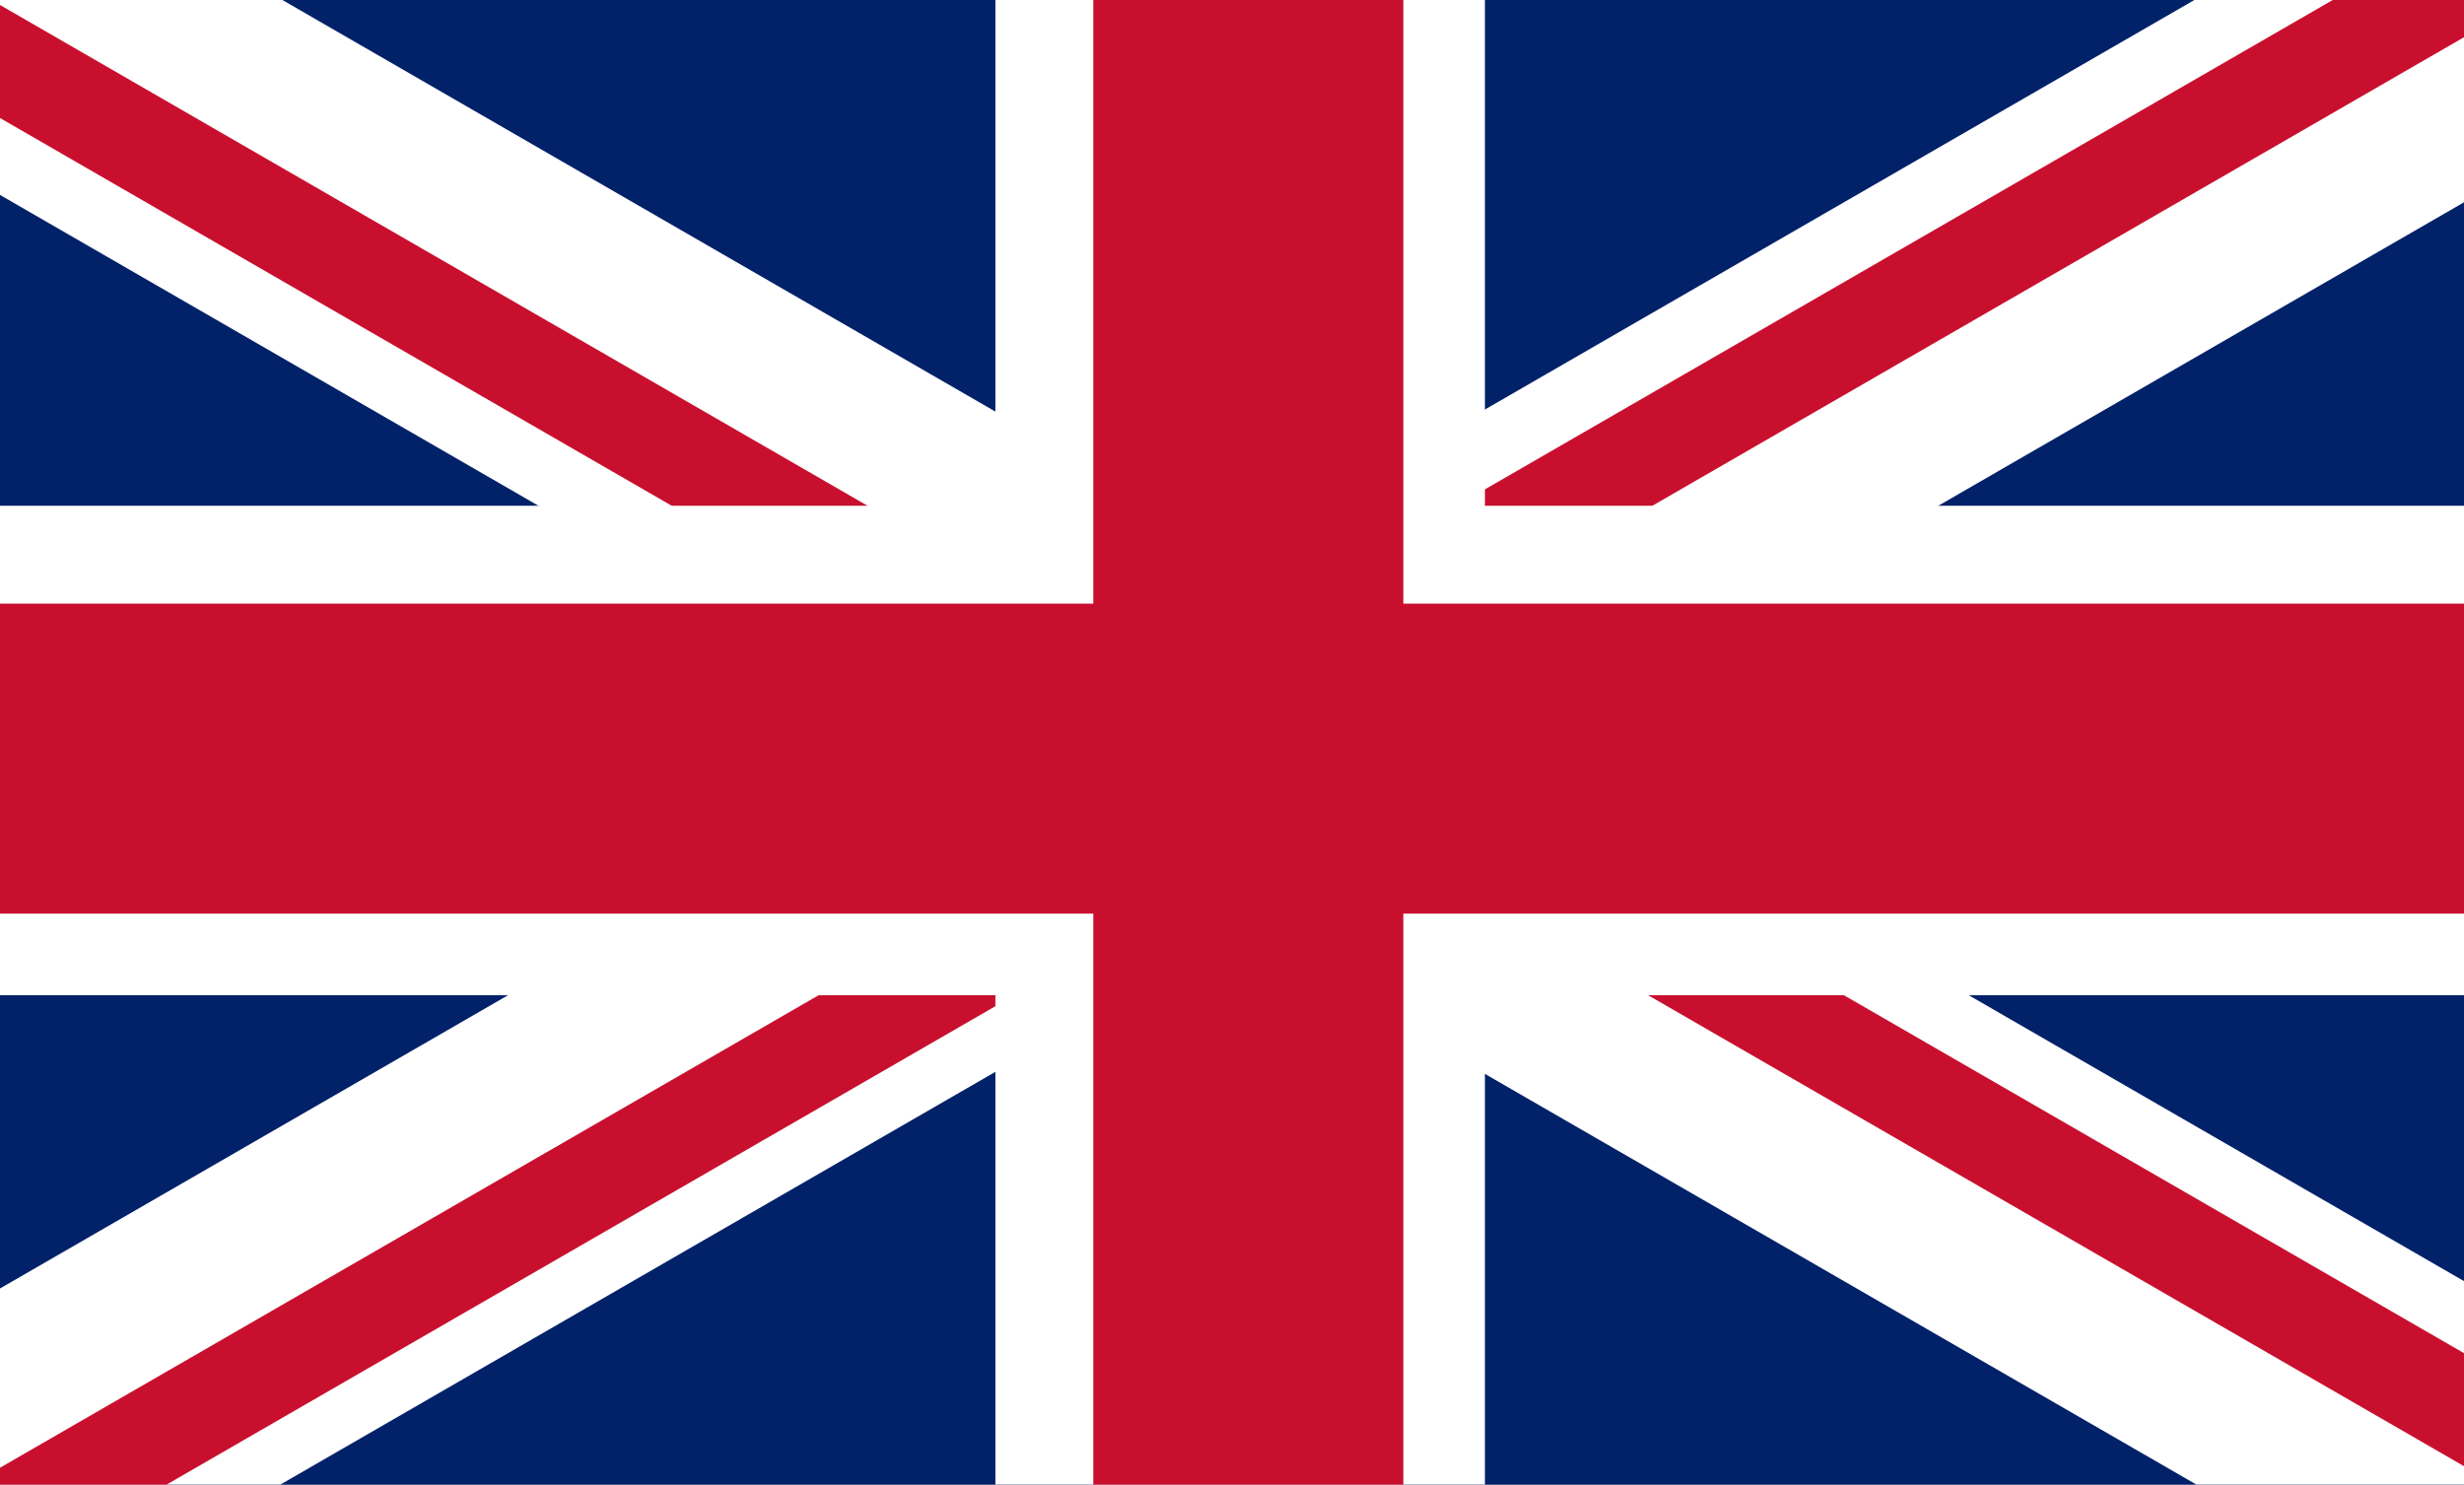
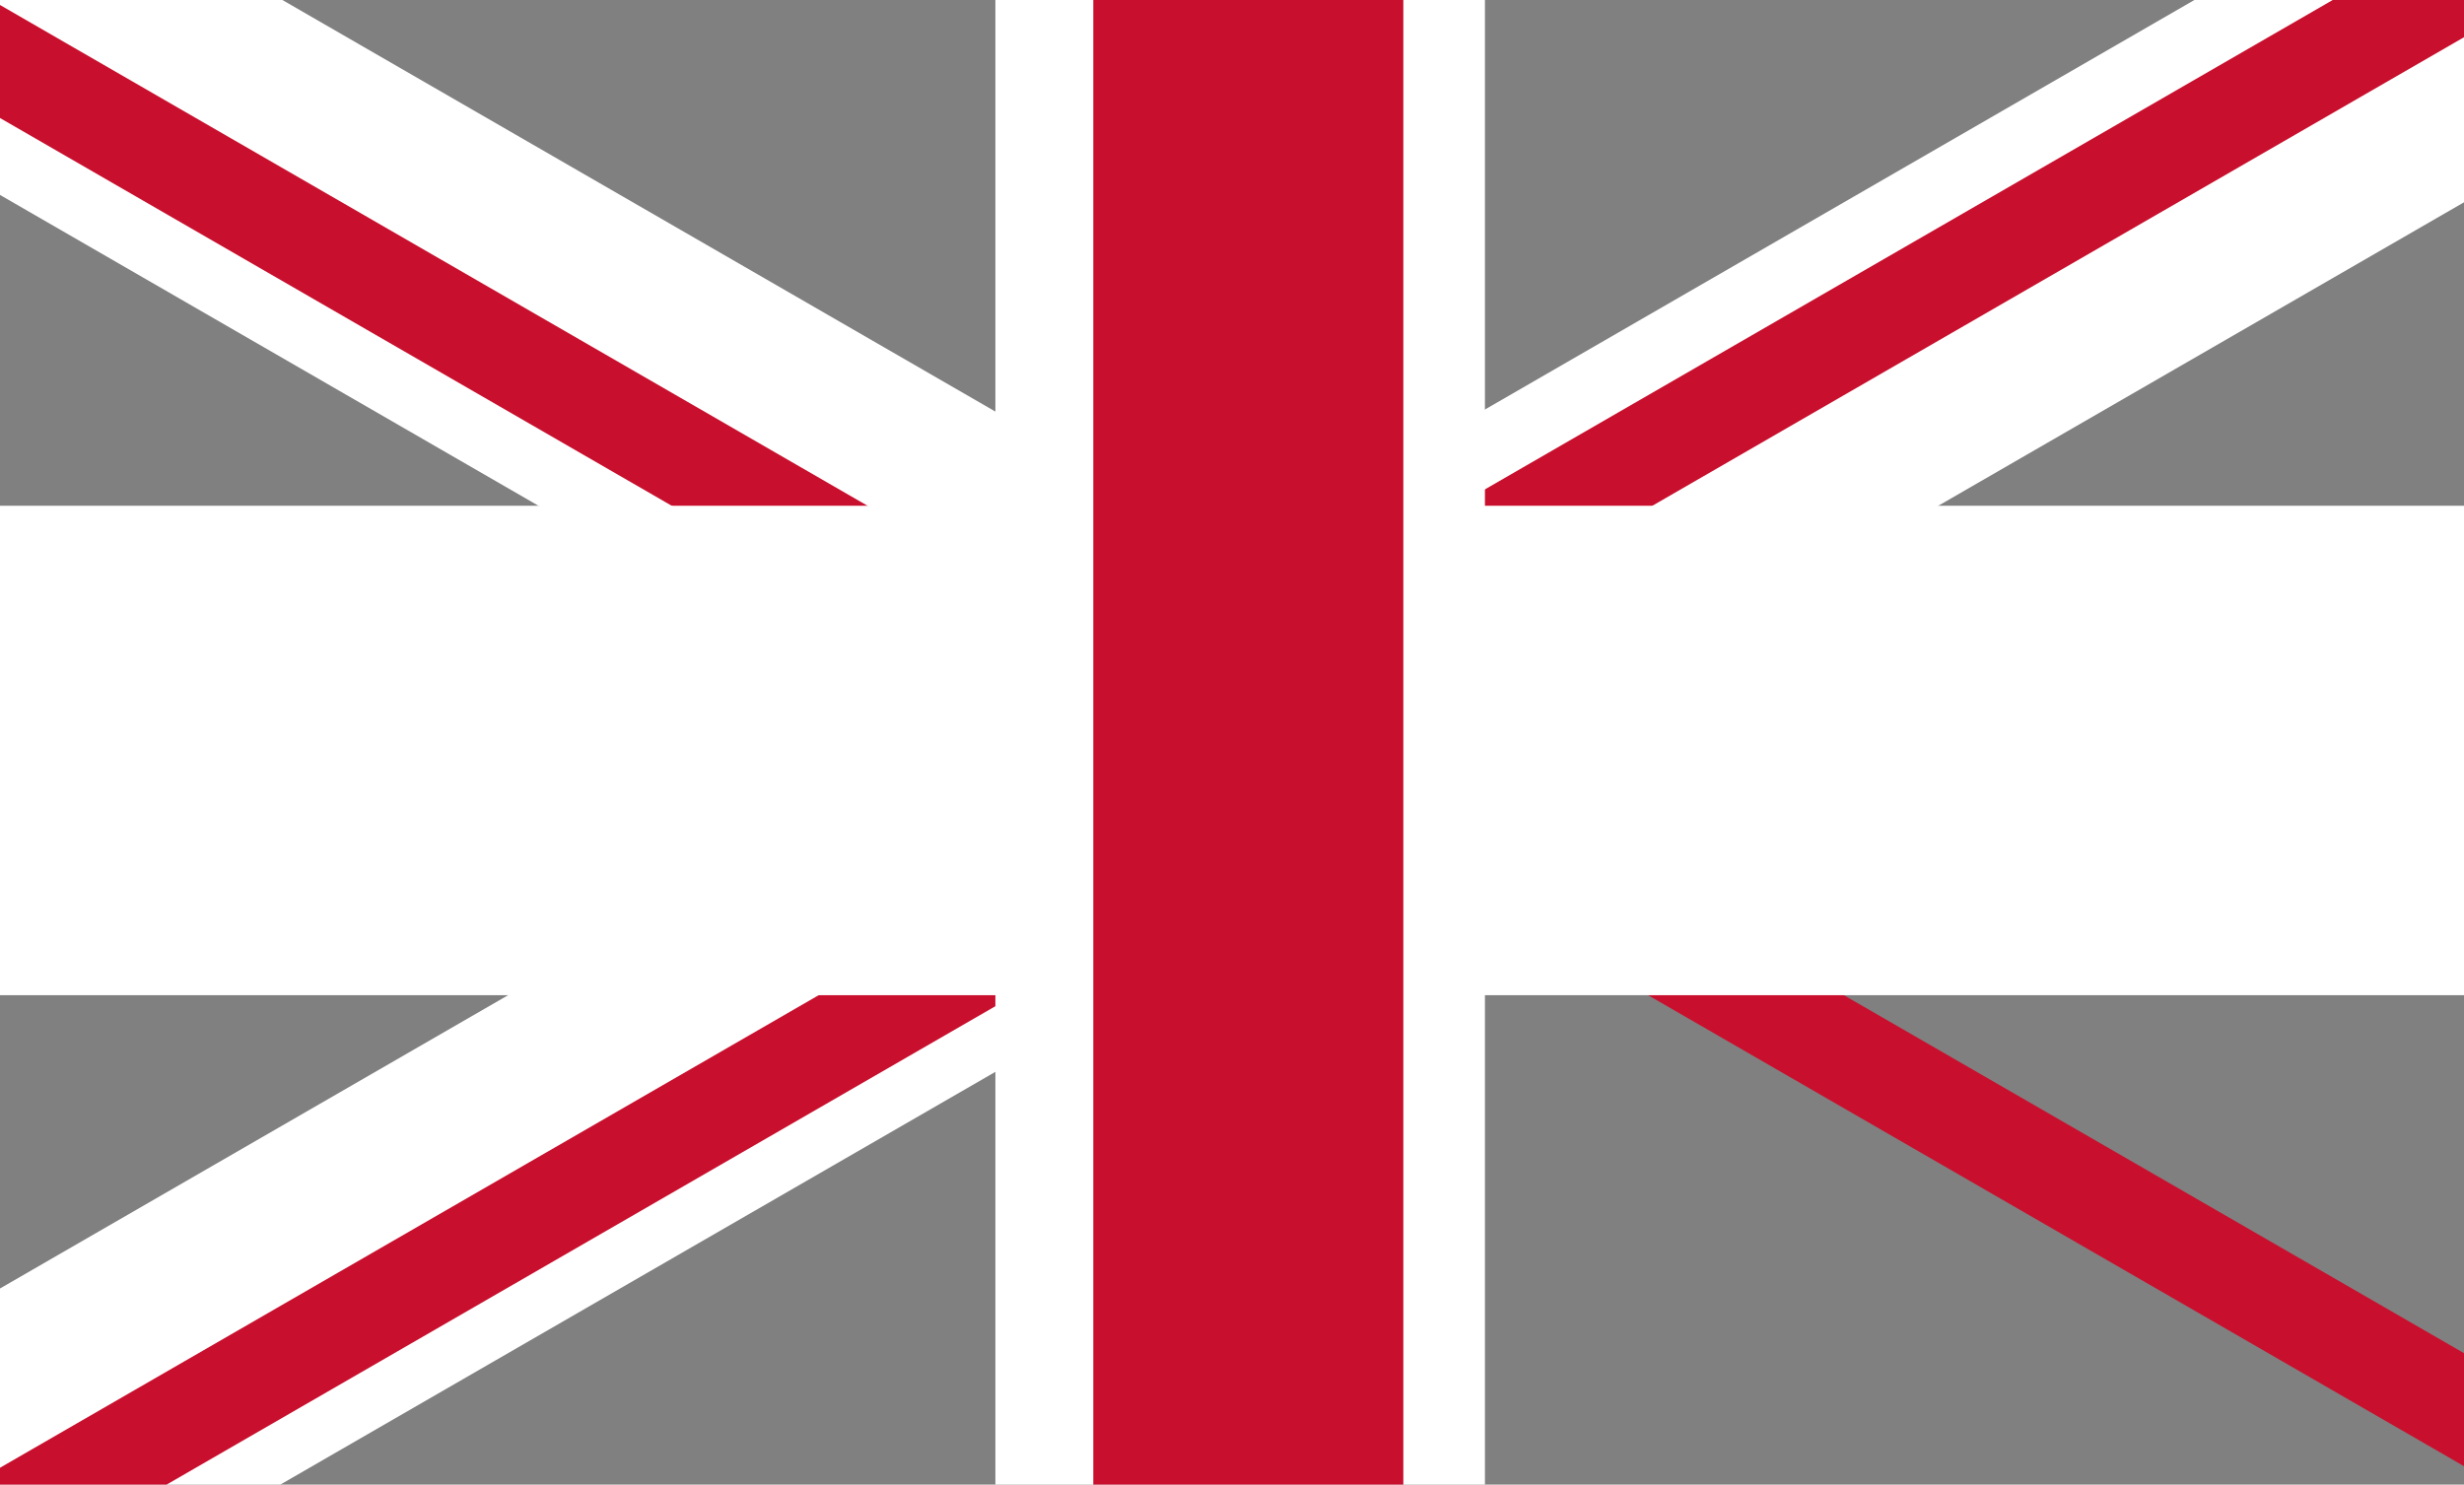
<svg xmlns="http://www.w3.org/2000/svg" width="151" height="91" viewBox="0 0 151 91">
  <rect x="0" y="0" width="151" height="91" fill="#808080" stroke="none" />
  <defs>
    <clipPath id="clip-path">
      <rect id="Rectangle_233" data-name="Rectangle 233" width="151" height="91" transform="translate(1721 39)" fill="#b52222" />
    </clipPath>
  </defs>
  <g id="Mask_Group_19" data-name="Mask Group 19" transform="translate(-1721 -39)" clip-path="url(#clip-path)">
-     <rect id="Rectangle_252" data-name="Rectangle 252" width="151" height="92" transform="translate(1721 38)" fill="#012169" />
-     <rect id="Rectangle_248" data-name="Rectangle 248" width="90.211" height="19" transform="translate(1878.204 143.047) rotate(-150)" fill="#fff" />
    <rect id="Rectangle_249" data-name="Rectangle 249" width="90.211" height="19" transform="translate(1706.079 126.592) rotate(-30)" fill="#fff" />
    <rect id="Rectangle_251" data-name="Rectangle 251" width="90.211" height="19" transform="translate(1888.704 41.756) rotate(150)" fill="#fff" />
    <rect id="Rectangle_239" data-name="Rectangle 239" width="111.658" height="6" transform="translate(1807.564 85.916) rotate(150)" fill="#c8102e" />
    <path id="Path_11753" data-name="Path 11753" d="M0,0H111.658V6H0Z" transform="translate(1879.564 36.916) rotate(150)" fill="#c8102e" />
    <rect id="Rectangle_242" data-name="Rectangle 242" width="90.211" height="6" transform="translate(1878.532 132.641) rotate(-150)" fill="#c8102e" />
    <rect id="Rectangle_250" data-name="Rectangle 250" width="90.211" height="19" transform="translate(1714.579 25.302) rotate(30)" fill="#fff" />
    <path id="Path_11751" data-name="Path 11751" d="M0,0H90.613V6H0Z" transform="translate(1791.37 86.862) rotate(-150)" fill="#c8102e" />
    <rect id="Rectangle_243" data-name="Rectangle 243" width="151" height="30" transform="translate(1721 70)" fill="#fff" />
    <rect id="Rectangle_244" data-name="Rectangle 244" width="151" height="30" transform="translate(1812 9) rotate(90)" fill="#fff" />
-     <path id="Path_11752" data-name="Path 11752" d="M0,0H151V19H0Z" transform="translate(1721 76)" fill="#c8102e" />
+     <path id="Path_11752" data-name="Path 11752" d="M0,0V19H0Z" transform="translate(1721 76)" fill="#c8102e" />
    <rect id="Rectangle_238" data-name="Rectangle 238" width="151" height="19" transform="translate(1807 9) rotate(90)" fill="#c8102e" />
  </g>
</svg>